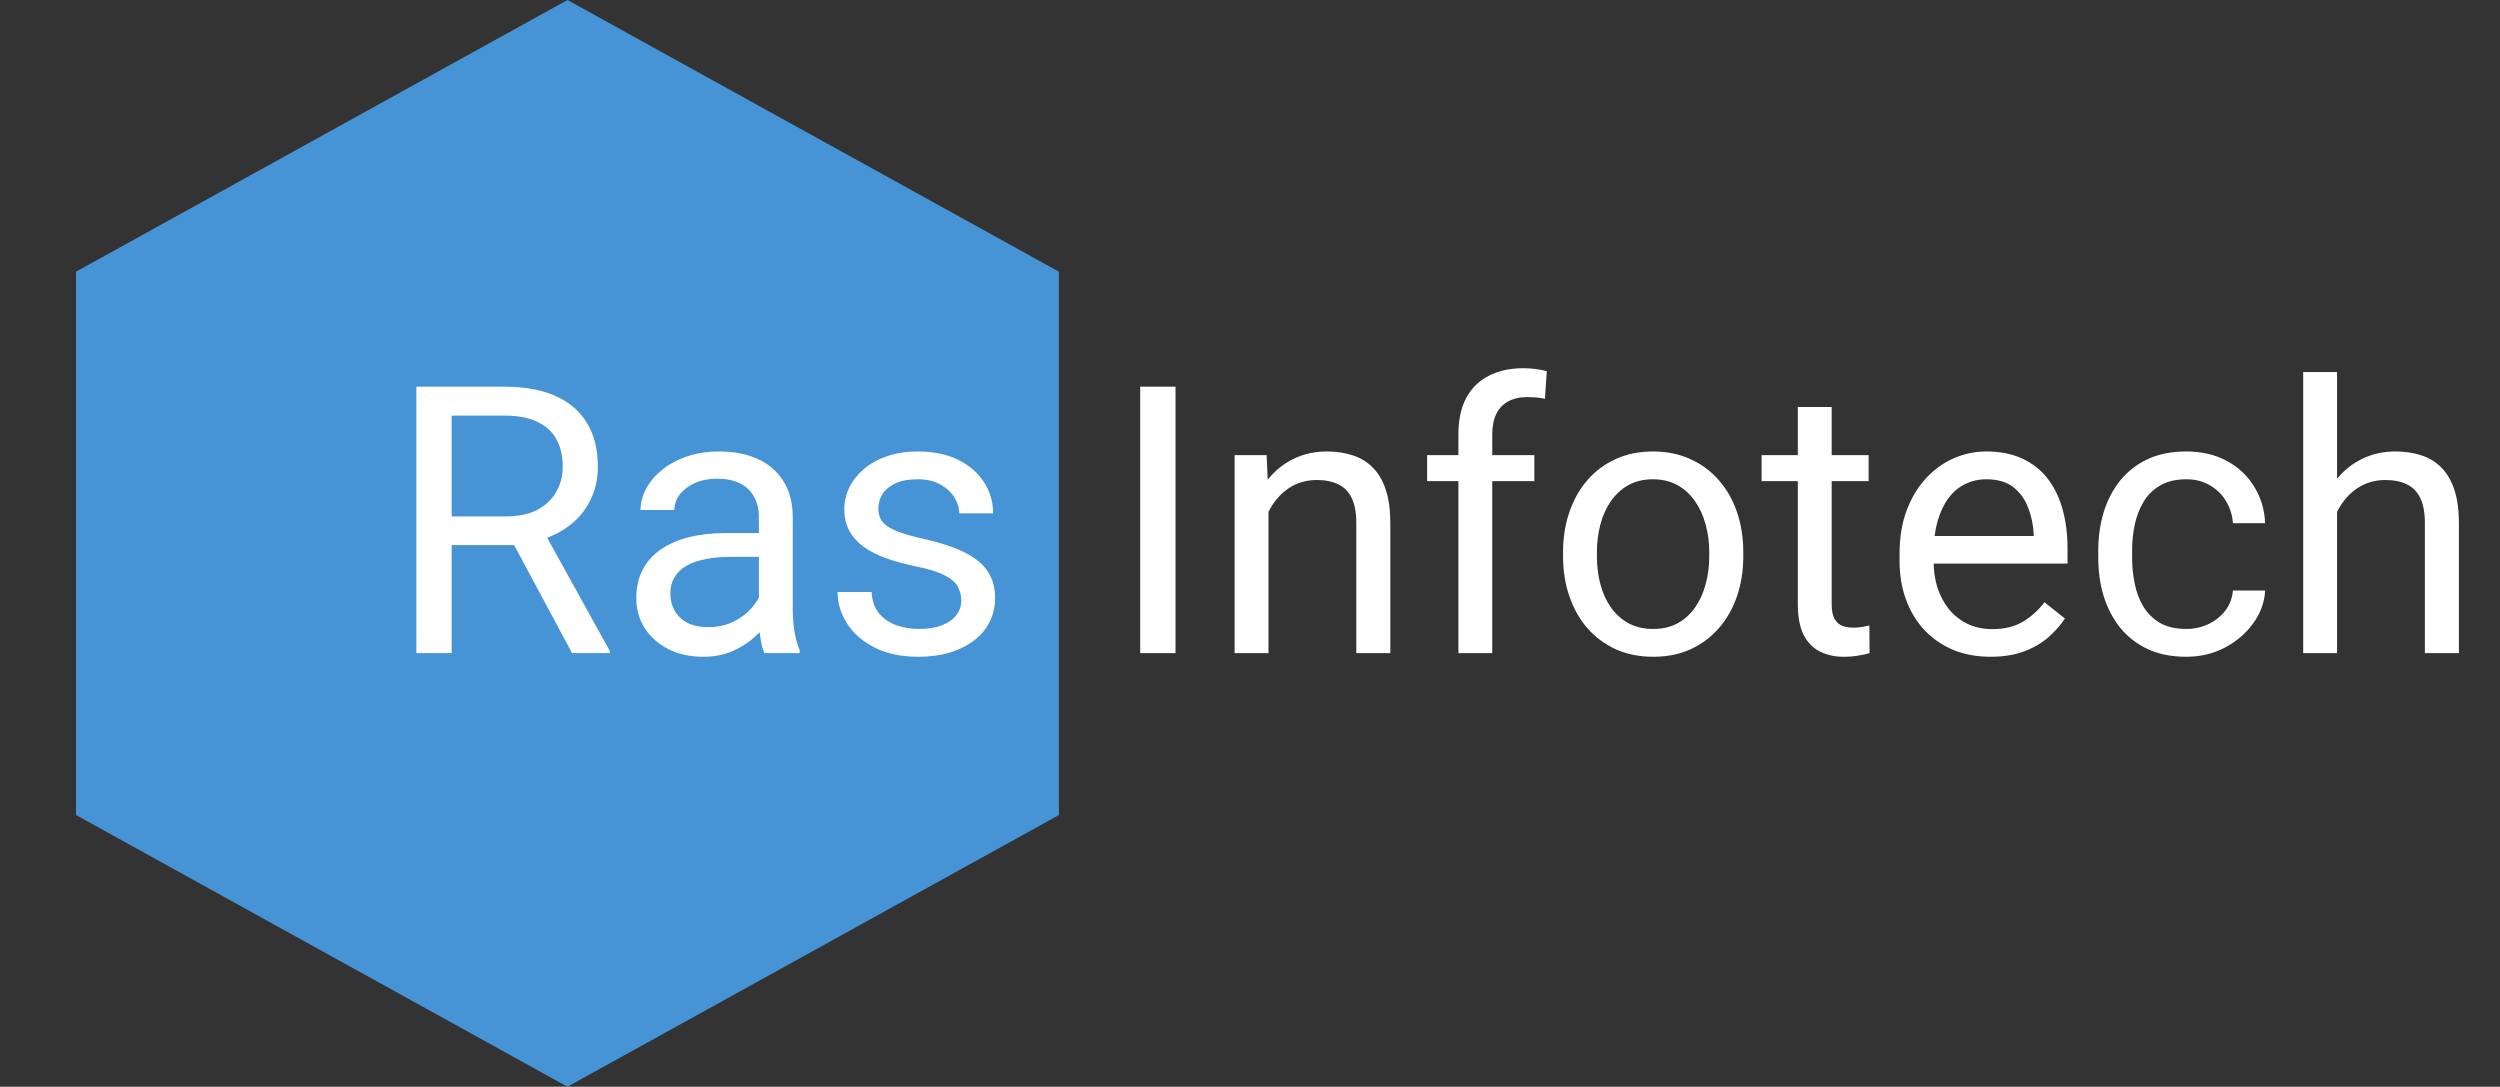
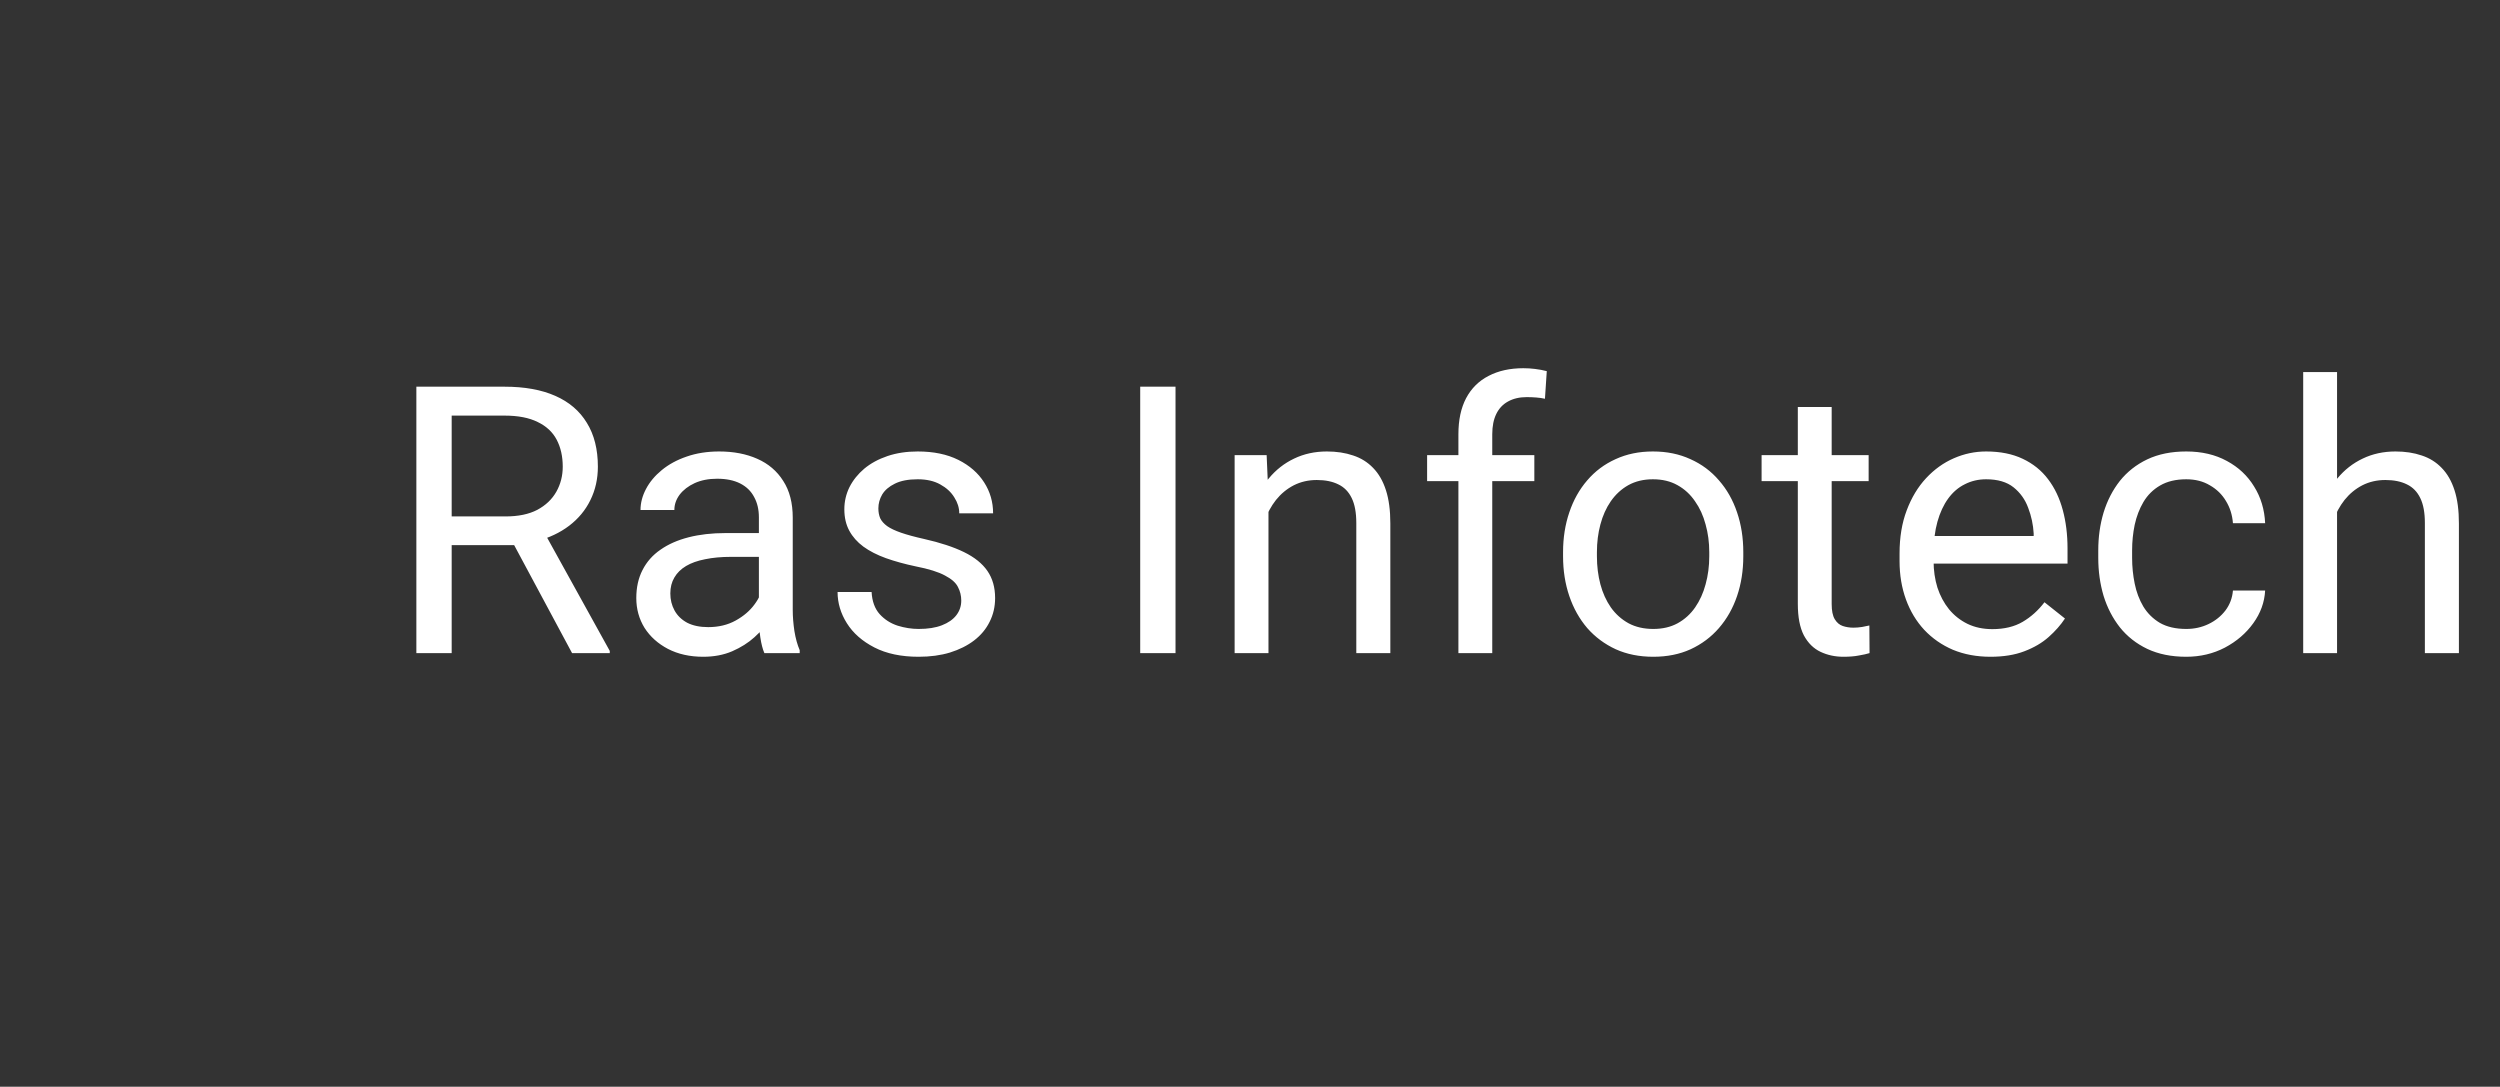
<svg xmlns="http://www.w3.org/2000/svg" width="467" height="203" viewBox="0 0 467 203" fill="none">
  <rect x="0" y="0" width="467" height="203" fill="#333333" stroke="none" />
-   <path d="M106 0L197.799 50.75V152.25L106 203L14.201 152.25V50.75L106 0Z" fill="#4694D5" />
  <path d="M77.776 72.234H94.251C97.988 72.234 101.144 72.804 103.719 73.943C106.316 75.083 108.287 76.769 109.632 79.002C110.999 81.212 111.683 83.935 111.683 87.171C111.683 89.45 111.215 91.534 110.281 93.426C109.37 95.294 108.048 96.889 106.316 98.211C104.607 99.51 102.557 100.478 100.164 101.116L98.318 101.834H82.835L82.767 96.468H94.456C96.826 96.468 98.797 96.058 100.369 95.237C101.941 94.394 103.126 93.266 103.924 91.853C104.721 90.441 105.12 88.88 105.12 87.171C105.12 85.257 104.744 83.582 103.992 82.147C103.24 80.711 102.055 79.606 100.438 78.831C98.842 78.034 96.78 77.635 94.251 77.635H84.373V122H77.776V72.234ZM106.863 122L94.764 99.441L101.634 99.407L113.904 121.59V122H106.863ZM141.761 115.677V96.639C141.761 95.18 141.465 93.916 140.872 92.845C140.302 91.751 139.437 90.908 138.274 90.315C137.112 89.723 135.677 89.427 133.968 89.427C132.373 89.427 130.971 89.7 129.764 90.247C128.579 90.794 127.645 91.512 126.961 92.4C126.3 93.289 125.97 94.246 125.97 95.272H119.646C119.646 93.95 119.988 92.64 120.672 91.341C121.355 90.042 122.335 88.868 123.611 87.82C124.91 86.749 126.46 85.906 128.26 85.291C130.083 84.653 132.111 84.334 134.344 84.334C137.033 84.334 139.402 84.79 141.453 85.701C143.527 86.613 145.145 87.991 146.307 89.837C147.492 91.66 148.084 93.95 148.084 96.707V113.934C148.084 115.164 148.187 116.474 148.392 117.864C148.619 119.254 148.95 120.451 149.383 121.453V122H142.786C142.467 121.271 142.216 120.302 142.034 119.095C141.852 117.864 141.761 116.725 141.761 115.677ZM142.854 99.578L142.923 104.021H136.531C134.731 104.021 133.125 104.17 131.712 104.466C130.299 104.739 129.114 105.161 128.157 105.73C127.2 106.3 126.471 107.018 125.97 107.884C125.468 108.727 125.218 109.718 125.218 110.857C125.218 112.02 125.48 113.079 126.004 114.036C126.528 114.993 127.314 115.757 128.362 116.326C129.433 116.873 130.743 117.146 132.293 117.146C134.23 117.146 135.939 116.736 137.42 115.916C138.901 115.096 140.075 114.093 140.94 112.908C141.829 111.723 142.308 110.573 142.376 109.456L145.076 112.498C144.917 113.455 144.484 114.515 143.777 115.677C143.071 116.839 142.125 117.955 140.94 119.026C139.778 120.075 138.388 120.952 136.771 121.658C135.175 122.342 133.375 122.684 131.37 122.684C128.864 122.684 126.665 122.194 124.773 121.214C122.905 120.234 121.447 118.924 120.398 117.283C119.373 115.62 118.86 113.763 118.86 111.712C118.86 109.729 119.248 107.986 120.022 106.482C120.797 104.956 121.914 103.691 123.372 102.688C124.83 101.663 126.585 100.888 128.636 100.364C130.687 99.84 132.977 99.578 135.506 99.578H142.854ZM179.563 112.19C179.563 111.279 179.358 110.436 178.948 109.661C178.561 108.864 177.752 108.146 176.521 107.508C175.314 106.847 173.491 106.277 171.053 105.799C169.002 105.366 167.145 104.853 165.481 104.261C163.841 103.668 162.439 102.951 161.277 102.107C160.138 101.264 159.261 100.273 158.646 99.134C158.03 97.995 157.723 96.662 157.723 95.135C157.723 93.676 158.042 92.298 158.68 90.999C159.34 89.7 160.263 88.549 161.448 87.547C162.656 86.544 164.103 85.758 165.789 85.189C167.475 84.619 169.355 84.334 171.429 84.334C174.391 84.334 176.92 84.858 179.017 85.906C181.113 86.954 182.719 88.356 183.836 90.11C184.952 91.842 185.511 93.768 185.511 95.887H179.188C179.188 94.861 178.88 93.87 178.265 92.913C177.672 91.933 176.795 91.124 175.633 90.486C174.493 89.848 173.092 89.529 171.429 89.529C169.674 89.529 168.25 89.803 167.156 90.35C166.085 90.874 165.299 91.546 164.798 92.366C164.319 93.186 164.08 94.052 164.08 94.964C164.08 95.647 164.194 96.263 164.422 96.81C164.673 97.334 165.105 97.824 165.721 98.279C166.336 98.712 167.202 99.122 168.318 99.51C169.435 99.897 170.859 100.285 172.591 100.672C175.621 101.355 178.117 102.176 180.076 103.133C182.036 104.09 183.494 105.263 184.451 106.653C185.408 108.043 185.887 109.729 185.887 111.712C185.887 113.33 185.545 114.811 184.861 116.155C184.201 117.5 183.232 118.662 181.956 119.642C180.703 120.599 179.199 121.351 177.444 121.897C175.713 122.422 173.764 122.684 171.6 122.684C168.341 122.684 165.584 122.103 163.328 120.94C161.072 119.778 159.363 118.274 158.201 116.429C157.039 114.583 156.458 112.635 156.458 110.584H162.815C162.907 112.316 163.408 113.694 164.319 114.72C165.231 115.722 166.347 116.44 167.669 116.873C168.991 117.283 170.301 117.488 171.6 117.488C173.331 117.488 174.778 117.26 175.94 116.805C177.125 116.349 178.025 115.722 178.641 114.925C179.256 114.127 179.563 113.216 179.563 112.19ZM219.588 72.234V122H212.991V72.234H219.588ZM236.951 92.913V122H230.628V85.018H236.609L236.951 92.913ZM235.447 102.107L232.815 102.005C232.838 99.476 233.214 97.14 233.943 94.998C234.673 92.833 235.698 90.954 237.02 89.358C238.341 87.763 239.913 86.533 241.736 85.667C243.582 84.778 245.621 84.334 247.854 84.334C249.677 84.334 251.318 84.585 252.776 85.086C254.235 85.564 255.477 86.339 256.502 87.41C257.55 88.481 258.348 89.871 258.895 91.58C259.441 93.266 259.715 95.329 259.715 97.767V122H253.357V97.698C253.357 95.761 253.073 94.212 252.503 93.05C251.933 91.865 251.102 91.01 250.008 90.486C248.914 89.939 247.57 89.666 245.975 89.666C244.402 89.666 242.967 89.996 241.668 90.657C240.392 91.318 239.287 92.23 238.353 93.392C237.441 94.554 236.723 95.887 236.199 97.391C235.698 98.872 235.447 100.444 235.447 102.107ZM278.753 122H272.43V81.121C272.43 78.455 272.908 76.211 273.865 74.388C274.845 72.542 276.246 71.152 278.069 70.218C279.892 69.261 282.057 68.782 284.563 68.782C285.293 68.782 286.022 68.828 286.751 68.919C287.503 69.01 288.232 69.147 288.938 69.329L288.597 74.49C288.118 74.376 287.571 74.296 286.956 74.251C286.364 74.205 285.771 74.183 285.179 74.183C283.834 74.183 282.672 74.456 281.692 75.003C280.735 75.527 280.006 76.302 279.505 77.327C279.004 78.353 278.753 79.617 278.753 81.121V122ZM286.614 85.018V89.871H266.585V85.018H286.614ZM291.98 103.919V103.133C291.98 100.467 292.368 97.995 293.143 95.716C293.917 93.414 295.034 91.421 296.492 89.734C297.951 88.025 299.716 86.704 301.79 85.769C303.864 84.812 306.188 84.334 308.763 84.334C311.36 84.334 313.696 84.812 315.77 85.769C317.866 86.704 319.643 88.025 321.102 89.734C322.583 91.421 323.711 93.414 324.485 95.716C325.26 97.995 325.647 100.467 325.647 103.133V103.919C325.647 106.585 325.26 109.057 324.485 111.336C323.711 113.615 322.583 115.608 321.102 117.317C319.643 119.004 317.877 120.325 315.804 121.282C313.753 122.216 311.429 122.684 308.831 122.684C306.233 122.684 303.898 122.216 301.824 121.282C299.751 120.325 297.973 119.004 296.492 117.317C295.034 115.608 293.917 113.615 293.143 111.336C292.368 109.057 291.98 106.585 291.98 103.919ZM298.304 103.133V103.919C298.304 105.765 298.52 107.508 298.953 109.148C299.386 110.766 300.035 112.202 300.901 113.455C301.79 114.708 302.895 115.7 304.217 116.429C305.538 117.135 307.076 117.488 308.831 117.488C310.563 117.488 312.078 117.135 313.377 116.429C314.699 115.7 315.792 114.708 316.658 113.455C317.524 112.202 318.174 110.766 318.606 109.148C319.062 107.508 319.29 105.765 319.29 103.919V103.133C319.29 101.31 319.062 99.59 318.606 97.972C318.174 96.331 317.513 94.884 316.624 93.631C315.758 92.355 314.664 91.352 313.343 90.623C312.044 89.894 310.517 89.529 308.763 89.529C307.031 89.529 305.504 89.894 304.183 90.623C302.884 91.352 301.79 92.355 300.901 93.631C300.035 94.884 299.386 96.331 298.953 97.972C298.52 99.59 298.304 101.31 298.304 103.133ZM349.061 85.018V89.871H329.065V85.018H349.061ZM335.833 76.028H342.156V112.84C342.156 114.093 342.35 115.039 342.737 115.677C343.125 116.315 343.626 116.736 344.241 116.941C344.856 117.146 345.517 117.249 346.224 117.249C346.748 117.249 347.295 117.203 347.864 117.112C348.457 116.998 348.901 116.907 349.197 116.839L349.231 122C348.73 122.16 348.069 122.308 347.249 122.444C346.451 122.604 345.483 122.684 344.344 122.684C342.794 122.684 341.37 122.376 340.071 121.761C338.772 121.146 337.736 120.12 336.961 118.685C336.209 117.226 335.833 115.267 335.833 112.806V76.028ZM371.824 122.684C369.249 122.684 366.914 122.251 364.817 121.385C362.744 120.496 360.955 119.254 359.451 117.659C357.97 116.064 356.831 114.173 356.033 111.985C355.236 109.798 354.837 107.405 354.837 104.808V103.372C354.837 100.364 355.281 97.687 356.17 95.34C357.059 92.97 358.266 90.965 359.793 89.324C361.32 87.684 363.051 86.442 364.988 85.599C366.925 84.755 368.93 84.334 371.004 84.334C373.647 84.334 375.926 84.79 377.84 85.701C379.777 86.613 381.36 87.889 382.591 89.529C383.821 91.147 384.733 93.061 385.325 95.272C385.918 97.459 386.214 99.852 386.214 102.449V105.286H358.597V100.125H379.891V99.647C379.799 98.006 379.458 96.411 378.865 94.861C378.296 93.312 377.384 92.036 376.131 91.033C374.878 90.031 373.169 89.529 371.004 89.529C369.568 89.529 368.247 89.837 367.039 90.452C365.831 91.045 364.795 91.933 363.929 93.118C363.063 94.303 362.391 95.75 361.912 97.459C361.434 99.168 361.194 101.139 361.194 103.372V104.808C361.194 106.562 361.434 108.214 361.912 109.764C362.413 111.29 363.131 112.635 364.065 113.797C365.022 114.959 366.173 115.87 367.518 116.531C368.885 117.192 370.434 117.522 372.166 117.522C374.399 117.522 376.29 117.067 377.84 116.155C379.389 115.244 380.745 114.025 381.907 112.498L385.735 115.54C384.938 116.748 383.924 117.898 382.693 118.992C381.463 120.086 379.948 120.975 378.147 121.658C376.37 122.342 374.262 122.684 371.824 122.684ZM408.396 117.488C409.9 117.488 411.29 117.181 412.566 116.565C413.842 115.95 414.891 115.107 415.711 114.036C416.531 112.942 416.998 111.701 417.112 110.311H423.128C423.014 112.498 422.273 114.537 420.906 116.429C419.562 118.297 417.796 119.812 415.608 120.975C413.421 122.114 411.017 122.684 408.396 122.684C405.617 122.684 403.19 122.194 401.116 121.214C399.065 120.234 397.356 118.89 395.989 117.181C394.645 115.472 393.631 113.512 392.947 111.302C392.286 109.069 391.956 106.71 391.956 104.227V102.791C391.956 100.307 392.286 97.96 392.947 95.75C393.631 93.517 394.645 91.546 395.989 89.837C397.356 88.128 399.065 86.784 401.116 85.804C403.19 84.824 405.617 84.334 408.396 84.334C411.29 84.334 413.82 84.926 415.984 86.111C418.149 87.273 419.847 88.868 421.077 90.897C422.33 92.902 423.014 95.18 423.128 97.732H417.112C416.998 96.206 416.565 94.827 415.813 93.597C415.084 92.366 414.082 91.386 412.806 90.657C411.552 89.905 410.083 89.529 408.396 89.529C406.46 89.529 404.83 89.917 403.509 90.691C402.21 91.443 401.173 92.469 400.398 93.768C399.646 95.044 399.1 96.468 398.758 98.04C398.439 99.59 398.279 101.173 398.279 102.791V104.227C398.279 105.844 398.439 107.439 398.758 109.012C399.077 110.584 399.612 112.008 400.364 113.284C401.139 114.56 402.176 115.586 403.475 116.36C404.796 117.112 406.437 117.488 408.396 117.488ZM436.561 69.5V122H430.237V69.5H436.561ZM435.057 102.107L432.425 102.005C432.448 99.476 432.824 97.14 433.553 94.998C434.282 92.833 435.307 90.954 436.629 89.358C437.951 87.763 439.523 86.533 441.346 85.667C443.191 84.778 445.231 84.334 447.464 84.334C449.287 84.334 450.927 84.585 452.386 85.086C453.844 85.564 455.086 86.339 456.111 87.41C457.16 88.481 457.957 89.871 458.504 91.58C459.051 93.266 459.324 95.329 459.324 97.767V122H452.967V97.698C452.967 95.761 452.682 94.212 452.112 93.05C451.543 91.865 450.711 91.01 449.617 90.486C448.523 89.939 447.179 89.666 445.584 89.666C444.012 89.666 442.576 89.996 441.277 90.657C440.001 91.318 438.896 92.23 437.962 93.392C437.05 94.554 436.333 95.887 435.809 97.391C435.307 98.872 435.057 100.444 435.057 102.107Z" fill="white" />
</svg>